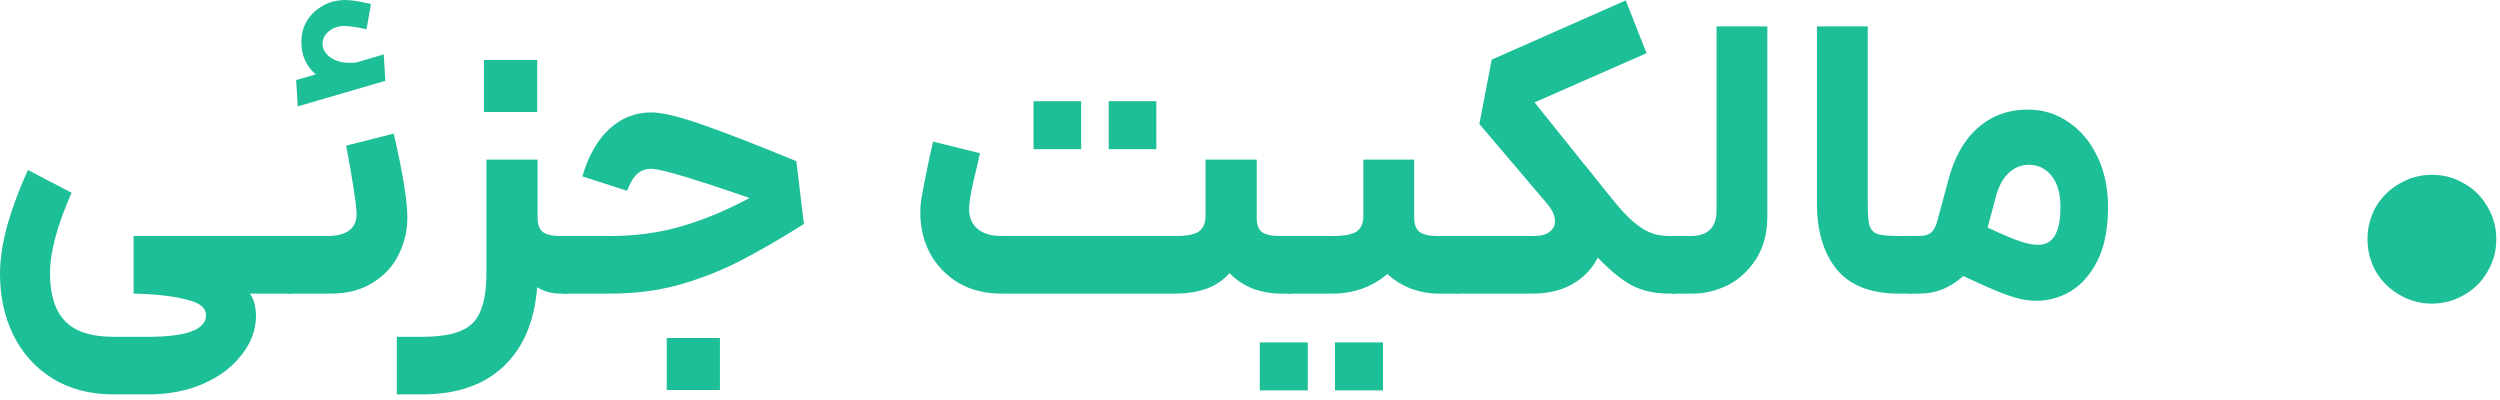
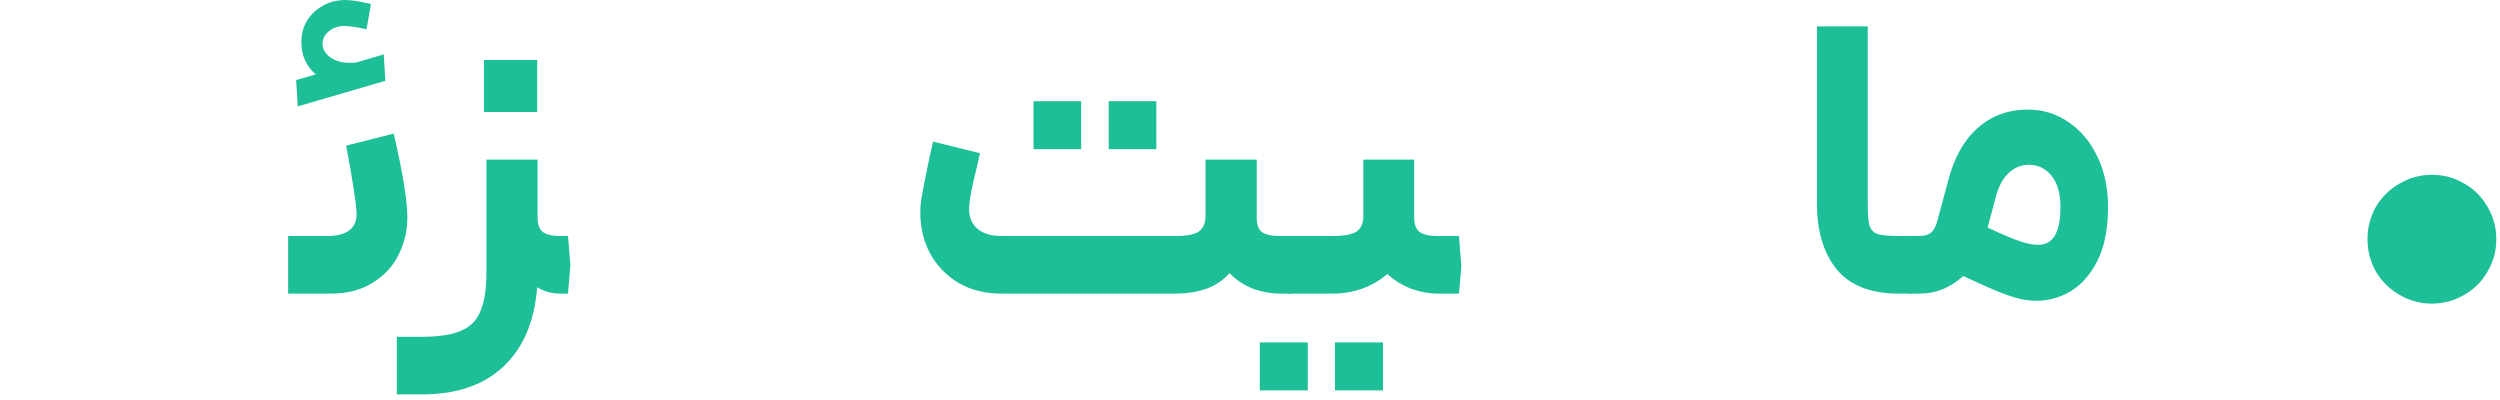
<svg xmlns="http://www.w3.org/2000/svg" fill="none" height="100%" overflow="visible" preserveAspectRatio="none" style="display: block;" viewBox="0 0 100 16" width="100%">
  <g id="  ">
-     <path d="M4.544 15.776C3.605 15.776 2.789 15.563 2.096 15.136C1.413 14.709 0.891 14.128 0.528 13.392C0.176 12.667 0 11.856 0 10.96C0 10.341 0.107 9.659 0.32 8.912C0.544 8.165 0.811 7.461 1.12 6.8L2.864 7.712C2.288 9.013 2 10.085 2 10.928C2 11.781 2.197 12.416 2.592 12.832C2.987 13.259 3.637 13.472 4.544 13.472H5.92C7.467 13.472 8.24 13.184 8.24 12.608C8.24 12.341 8.037 12.149 7.632 12.032C7.077 11.861 6.315 11.765 5.344 11.744V9.44H11.696L11.824 10.656L11.696 11.744H10C10.16 11.979 10.24 12.288 10.24 12.672C10.229 13.216 10.037 13.723 9.664 14.192C9.301 14.672 8.795 15.056 8.144 15.344C7.493 15.632 6.752 15.776 5.92 15.776H4.544Z" fill="#1DBF98" />
    <path d="M11.526 9.44H13.078C13.899 9.44 14.294 9.12 14.262 8.48C14.23 8.011 14.091 7.125 13.846 5.824L15.75 5.344C16.113 6.912 16.294 8.032 16.294 8.704C16.294 9.227 16.177 9.723 15.942 10.192C15.718 10.651 15.371 11.024 14.902 11.312C14.443 11.6 13.889 11.744 13.238 11.744H11.526V9.44ZM12.63 2.976C12.246 2.645 12.054 2.213 12.054 1.68C12.054 1.2 12.225 0.8 12.566 0.48C12.918 0.16 13.334 0 13.814 0C14.038 0 14.379 0.053 14.838 0.16L14.662 1.168C14.257 1.083 13.963 1.04 13.782 1.04C13.537 1.04 13.329 1.109 13.158 1.248C12.987 1.387 12.902 1.552 12.902 1.744C12.902 1.957 13.003 2.139 13.206 2.288C13.409 2.437 13.67 2.512 13.99 2.512C14.107 2.512 14.198 2.507 14.262 2.496L15.35 2.176L15.414 3.232L11.91 4.256L11.846 3.2L12.63 2.976Z" fill="#1DBF98" />
    <path d="M21.504 6.384V8.704C21.504 8.981 21.573 9.173 21.712 9.28C21.861 9.387 22.096 9.44 22.416 9.44H22.72L22.816 10.608L22.72 11.744H22.416C22.064 11.744 21.755 11.659 21.488 11.488C21.381 12.853 20.933 13.909 20.144 14.656C19.355 15.403 18.267 15.776 16.88 15.776H15.872V13.472H16.88C17.552 13.472 18.069 13.392 18.432 13.232C18.805 13.083 19.067 12.821 19.216 12.448C19.376 12.085 19.456 11.568 19.456 10.896V6.384H21.504ZM19.36 2.4H21.488V4.48H19.36V2.4Z" fill="#1DBF98" />
-     <path d="M22.494 9.44H24.413C25.416 9.44 26.36 9.312 27.245 9.056C28.131 8.8 29.043 8.421 29.982 7.92C27.731 7.141 26.419 6.752 26.046 6.752C25.822 6.752 25.635 6.821 25.485 6.96C25.336 7.088 25.203 7.312 25.085 7.632L23.294 7.056C23.539 6.224 23.901 5.589 24.381 5.152C24.861 4.715 25.416 4.496 26.046 4.496C26.483 4.496 27.171 4.661 28.11 4.992C29.059 5.323 30.307 5.808 31.854 6.448L32.157 8.96C31.155 9.589 30.285 10.091 29.549 10.464C28.814 10.837 28.019 11.147 27.166 11.392C26.312 11.627 25.395 11.744 24.413 11.744H22.494V9.44ZM26.669 13.52H28.797V15.6H26.669V13.52Z" fill="#1DBF98" />
    <path d="M40.061 11.744C39.4 11.744 38.824 11.6 38.333 11.312C37.842 11.013 37.464 10.619 37.197 10.128C36.941 9.637 36.813 9.104 36.813 8.528C36.813 8.272 36.834 8.037 36.877 7.824C36.93 7.525 36.999 7.168 37.085 6.752C37.17 6.336 37.25 5.973 37.325 5.664L39.197 6.128L39.085 6.64C38.871 7.472 38.765 8.048 38.765 8.368C38.765 8.699 38.877 8.96 39.101 9.152C39.325 9.344 39.645 9.44 40.061 9.44H47.021C47.458 9.44 47.767 9.381 47.949 9.264C48.13 9.136 48.221 8.923 48.221 8.624V6.384H50.269V8.704C50.269 8.981 50.338 9.173 50.477 9.28C50.626 9.387 50.861 9.44 51.181 9.44H51.661L51.757 10.624L51.661 11.744H51.181C50.84 11.744 50.487 11.68 50.125 11.552C49.773 11.413 49.458 11.205 49.181 10.928C48.935 11.205 48.626 11.413 48.253 11.552C47.88 11.68 47.469 11.744 47.021 11.744H40.061ZM41.341 4.048H43.245V5.968H41.341V4.048ZM44.349 4.048H46.253V5.968H44.349V4.048Z" fill="#1DBF98" />
    <path d="M56.567 6.384V8.704C56.567 8.981 56.642 9.173 56.791 9.28C56.94 9.387 57.175 9.44 57.495 9.44H58.359L58.455 10.656L58.359 11.744H57.495C57.164 11.744 56.818 11.68 56.455 11.552C56.092 11.413 55.772 11.216 55.495 10.96C55.196 11.216 54.855 11.413 54.471 11.552C54.098 11.68 53.714 11.744 53.319 11.744H51.495V9.44H53.319C53.767 9.44 54.082 9.381 54.263 9.264C54.444 9.136 54.535 8.923 54.535 8.624V6.384H56.567ZM50.391 13.696H52.311V15.616H50.391V13.696ZM53.399 13.696H55.319V15.616H53.399V13.696Z" fill="#1DBF98" />
-     <path d="M65.862 2.128L61.382 4.096L63.398 6.608C63.419 6.629 63.43 6.64 63.43 6.64C64.102 7.493 64.588 8.091 64.886 8.432C65.185 8.763 65.478 9.013 65.766 9.184C66.054 9.355 66.385 9.44 66.758 9.44H67.03L67.158 10.56L67.03 11.744H66.758C66.204 11.744 65.713 11.637 65.286 11.424C64.87 11.2 64.412 10.827 63.91 10.304C63.686 10.752 63.35 11.104 62.902 11.36C62.465 11.616 61.931 11.744 61.302 11.744H58.198V9.44H61.35C61.627 9.44 61.836 9.387 61.974 9.28C62.123 9.173 62.198 9.029 62.198 8.848C62.198 8.635 62.097 8.405 61.894 8.16L59.174 4.96L59.67 2.384L65.03 0.016L65.862 2.128Z" fill="#1DBF98" />
-     <path d="M70.694 8.624C70.694 9.328 70.539 9.915 70.23 10.384C69.921 10.853 69.537 11.2 69.078 11.424C68.619 11.637 68.171 11.744 67.734 11.744H66.87V9.44H67.622C68.315 9.44 68.662 9.099 68.662 8.416V1.056H70.694V8.624Z" fill="#1DBF98" />
    <path d="M75.942 11.744C74.822 11.744 73.995 11.419 73.462 10.768C72.939 10.117 72.678 9.243 72.678 8.144V1.056H74.71V8.144C74.71 8.549 74.731 8.837 74.774 9.008C74.827 9.179 74.934 9.296 75.094 9.36C75.264 9.413 75.547 9.44 75.942 9.44H76.518L76.614 10.624L76.518 11.744H75.942Z" fill="#1DBF98" />
    <path d="M76.354 9.44H76.77C76.984 9.44 77.144 9.392 77.25 9.296C77.368 9.189 77.453 9.019 77.506 8.784L77.922 7.248C78.157 6.32 78.552 5.611 79.106 5.12C79.661 4.629 80.328 4.384 81.106 4.384C81.725 4.384 82.274 4.555 82.754 4.896C83.245 5.227 83.629 5.691 83.906 6.288C84.184 6.875 84.322 7.536 84.322 8.272C84.322 9.157 84.178 9.883 83.89 10.448C83.602 11.003 83.24 11.408 82.802 11.664C82.376 11.909 81.928 12.032 81.458 12.032C81.096 12.032 80.712 11.957 80.306 11.808C79.912 11.669 79.32 11.413 78.53 11.04C78.285 11.264 78.013 11.44 77.714 11.568C77.416 11.685 77.112 11.744 76.802 11.744H76.354V9.44ZM79.506 9.104C80.082 9.371 80.509 9.552 80.786 9.648C81.064 9.744 81.314 9.792 81.538 9.792C82.125 9.792 82.418 9.291 82.418 8.288C82.418 7.744 82.301 7.328 82.066 7.04C81.832 6.741 81.528 6.592 81.154 6.592C80.845 6.592 80.573 6.704 80.338 6.928C80.104 7.152 79.933 7.477 79.826 7.904L79.506 9.104Z" fill="#1DBF98" />
    <path d="M97.276 12.144C96.807 12.144 96.375 12.027 95.98 11.792C95.586 11.568 95.271 11.259 95.036 10.864C94.812 10.469 94.7 10.037 94.7 9.568C94.7 9.099 94.812 8.667 95.036 8.272C95.271 7.877 95.586 7.568 95.98 7.344C96.375 7.109 96.807 6.992 97.276 6.992C97.746 6.992 98.178 7.109 98.572 7.344C98.967 7.568 99.276 7.877 99.5 8.272C99.735 8.667 99.852 9.099 99.852 9.568C99.852 10.037 99.735 10.469 99.5 10.864C99.276 11.259 98.967 11.568 98.572 11.792C98.178 12.027 97.746 12.144 97.276 12.144Z" fill="#1DBF98" />
  </g>
</svg>